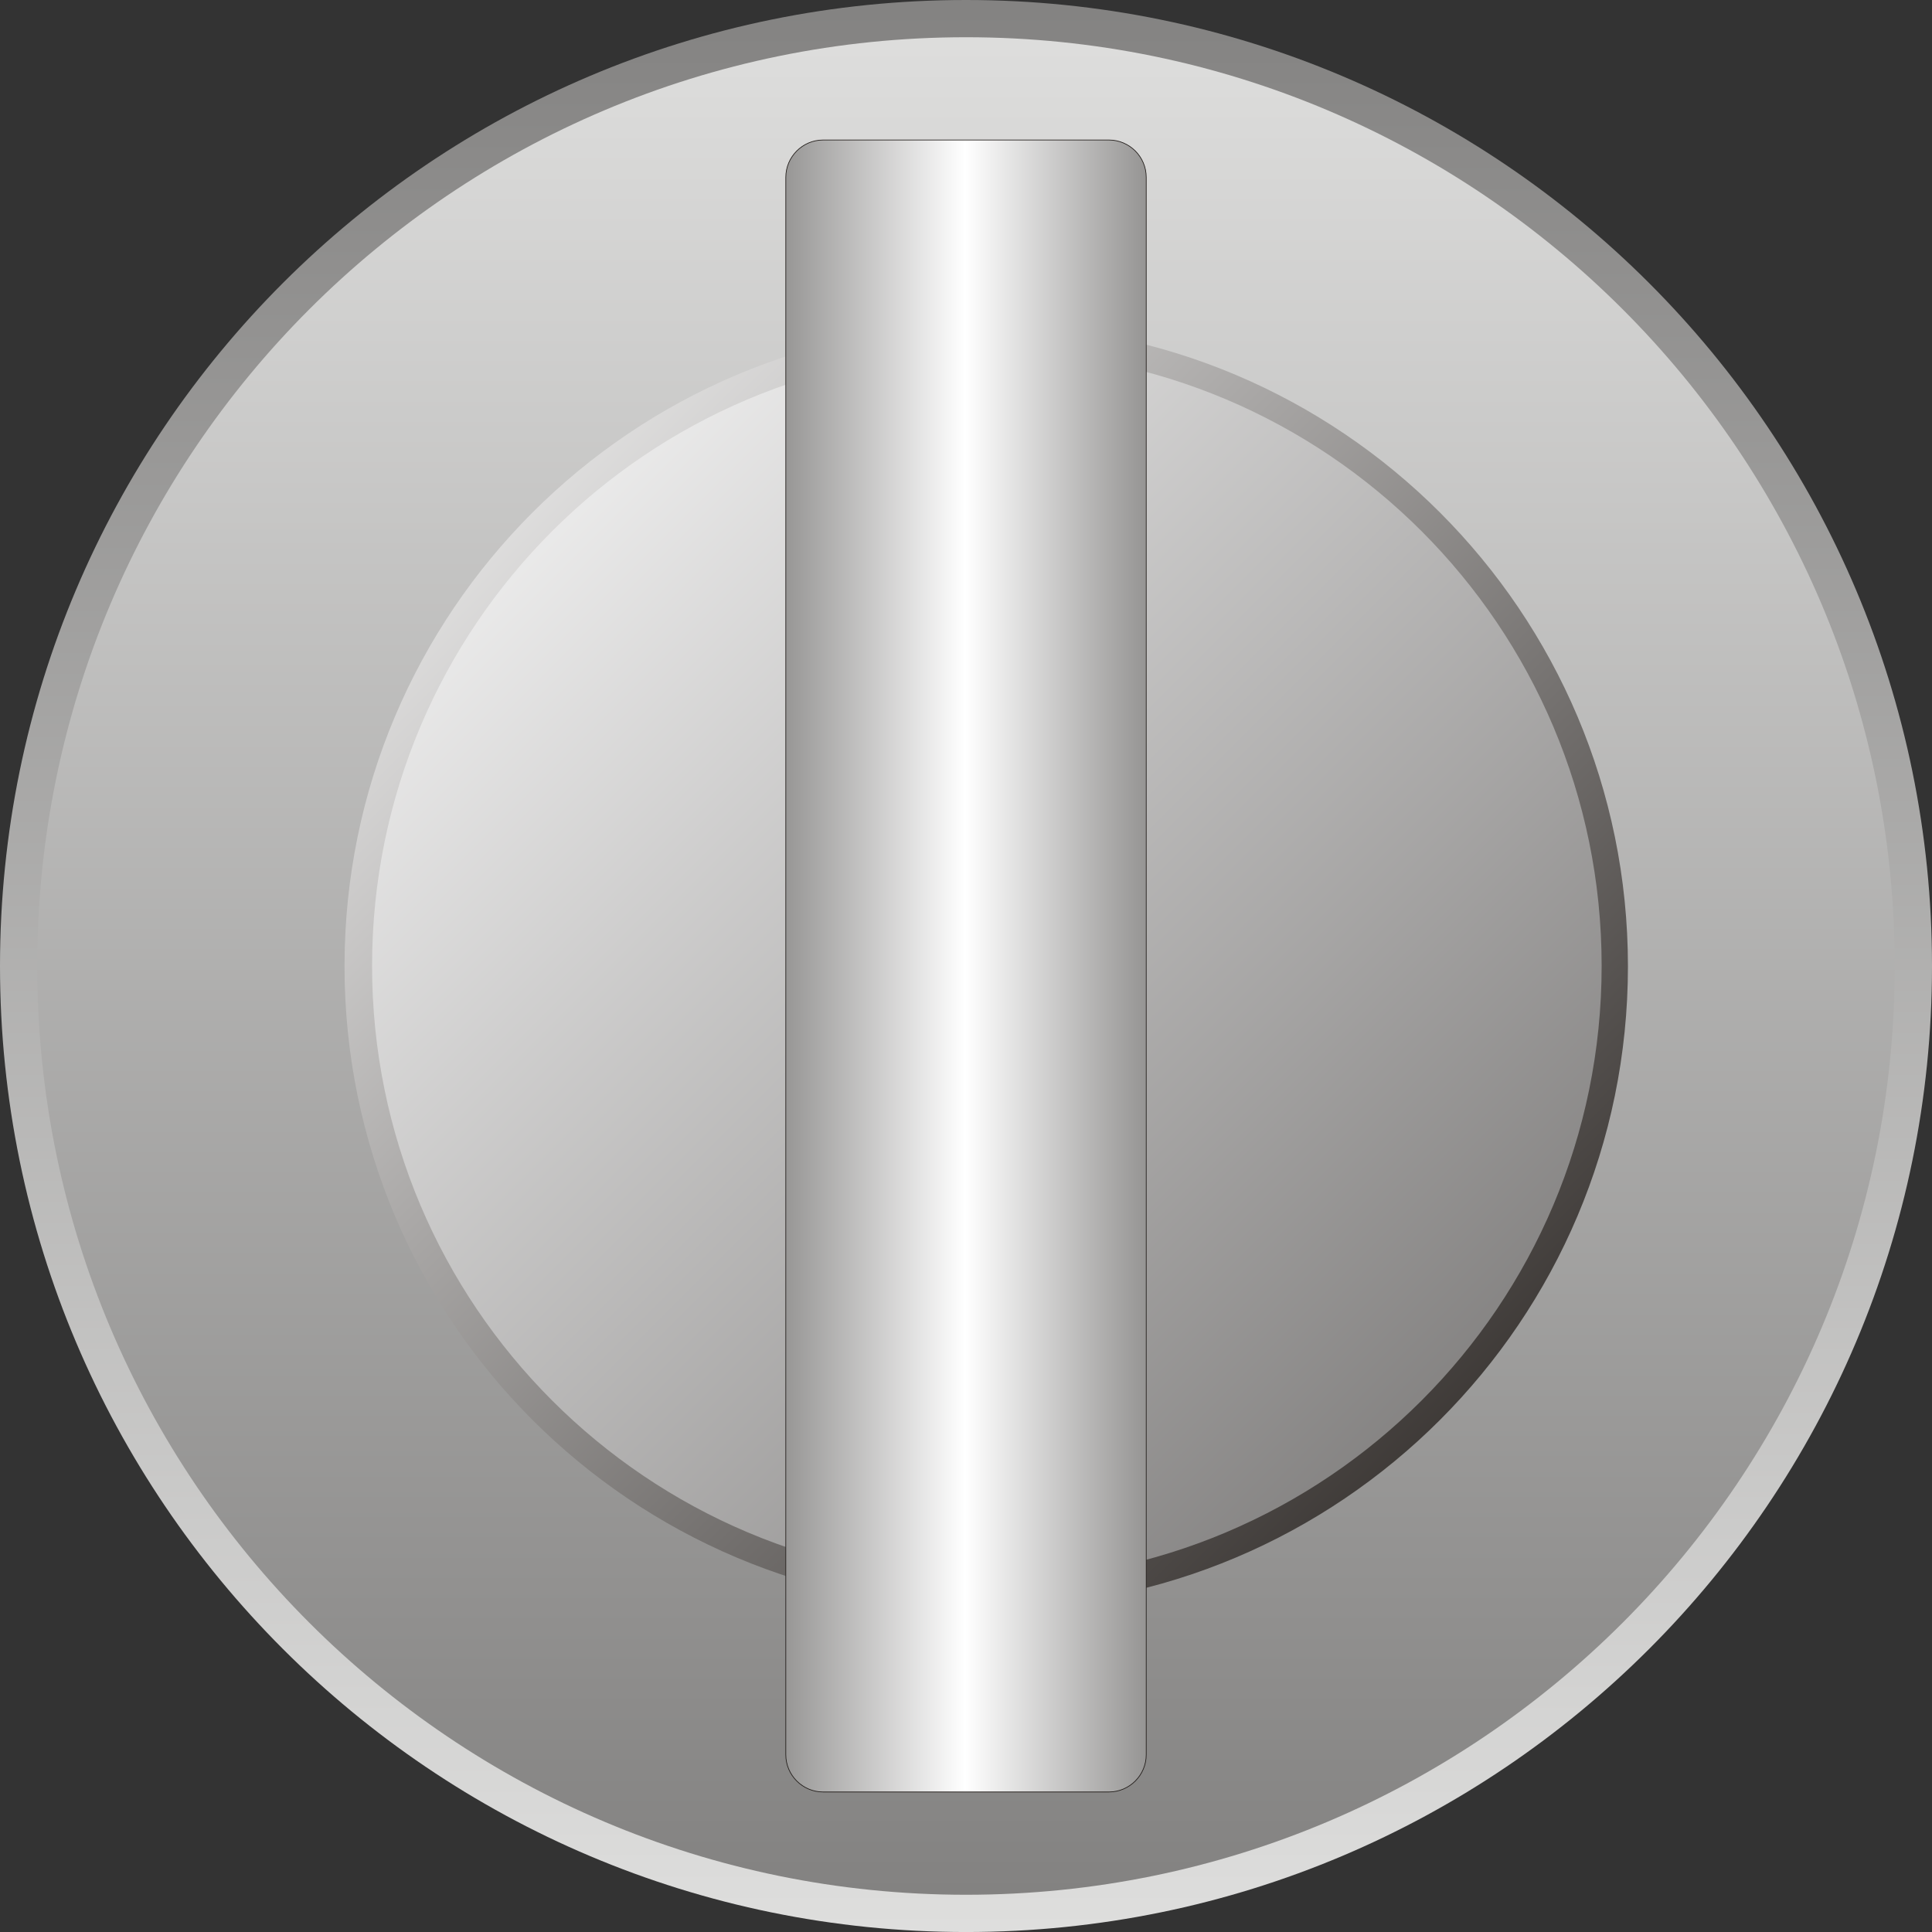
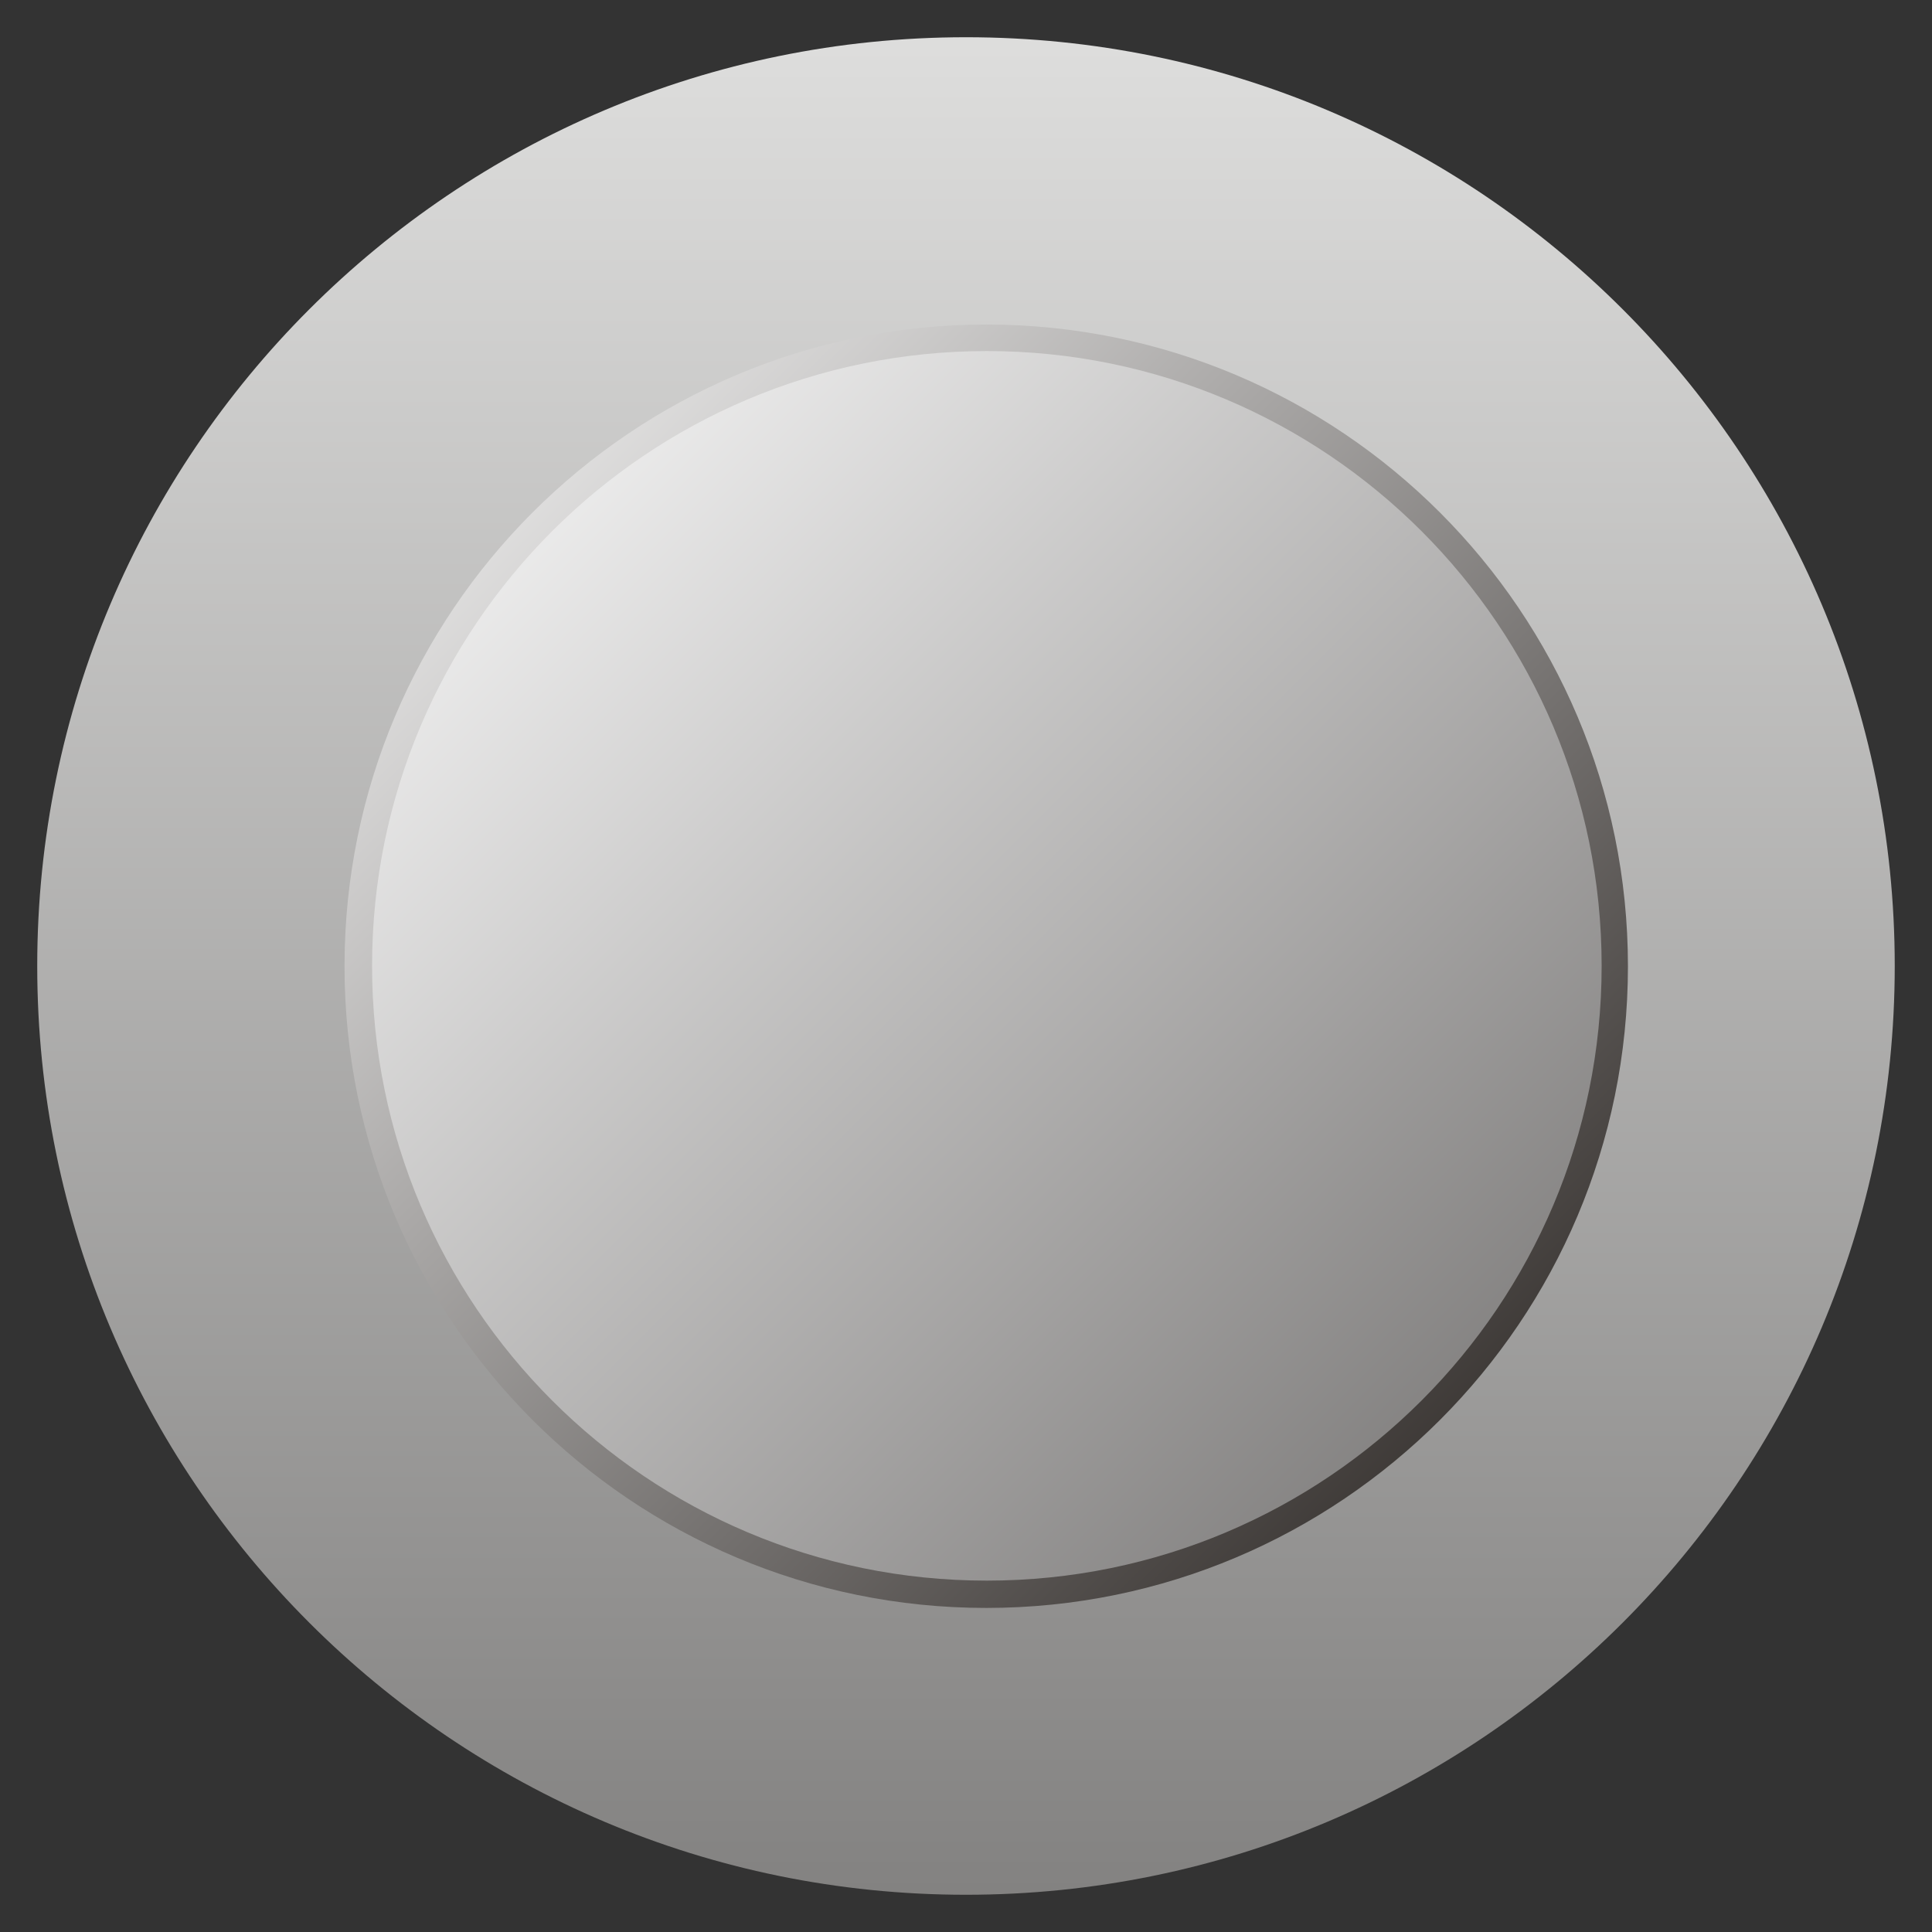
<svg xmlns="http://www.w3.org/2000/svg" xmlns:ns1="http://www.inkscape.org/namespaces/inkscape" xmlns:ns2="http://sodipodi.sourceforge.net/DTD/sodipodi-0.dtd" xmlns:xlink="http://www.w3.org/1999/xlink" version="1.1" id="svg10552" ns1:version="1.3.2 (091e20e, 2023-11-25, custom)" ns2:docname="DCL ON 1.svg" x="0px" y="0px" width="73.371px" height="73.371px" viewBox="0 0 73.371 73.371" enable-background="new 0 0 73.371 73.371" xml:space="preserve">
  <rect x="0" y="0" width="73.371" height="73.371" fill="#333333" stroke="none" />
  <defs id="defs13">
    <linearGradient id="linearGradient13" ns1:collect="always">
      <stop style="stop-color:#f0b275;stop-opacity:1;" offset="0" id="stop14" />
      <stop style="stop-color:#af100d;stop-opacity:1;" offset="1" id="stop15" />
    </linearGradient>
    <radialGradient ns1:collect="always" xlink:href="#linearGradient13" id="radialGradient15" cx="36.685" cy="14.232" fx="36.685" fy="14.232" r="5.821" gradientTransform="matrix(1,0,0,0.974,0,0.368)" gradientUnits="userSpaceOnUse" />
  </defs>
  <ns2:namedview id="namedview10721" borderopacity="1" bordercolor="#666666" showgrid="false" pagecolor="#ffffff" ns1:cy="36.481394" guidetolerance="10" gridtolerance="10" ns1:cx="69.416661" ns1:zoom="10.292918" objecttolerance="10" ns1:current-layer="svg10552" ns1:window-y="-9" ns1:window-x="-9" ns1:window-height="1001" ns1:window-width="1920" ns1:pageshadow="2" ns1:pageopacity="0" ns1:window-maximized="1" ns1:showpageshadow="2" ns1:pagecheckerboard="0" ns1:deskcolor="#d1d1d1">
	</ns2:namedview>
  <linearGradient id="path10688_1_" gradientUnits="userSpaceOnUse" x1="-245.72" y1="434.207" x2="-245.72" y2="437.963" gradientTransform="matrix(19.535 0 0 -19.535 4836.724 8555.405)">
    <stop offset="0" style="stop-color:#DEDEDD" id="stop1" />
    <stop offset="1" style="stop-color:#838281" id="stop2" />
  </linearGradient>
-   <path id="path10688" ns1:connector-curvature="0" fill="url(#path10688_1_)" d="M36.685,0  c20.258,0,36.686,16.429,36.686,36.686c0,20.258-16.428,36.686-36.686,36.686C16.428,73.371,0.001,56.943,0,36.685  C0.001,16.427,16.428,0,36.685,0z" />
  <linearGradient id="path10690_1_" gradientUnits="userSpaceOnUse" x1="-245.72" y1="437.89" x2="-245.72" y2="434.279" gradientTransform="matrix(19.535 0 0 -19.535 4836.724 8555.405)">
    <stop offset="0" style="stop-color:#DEDEDD" id="stop3" />
    <stop offset="1" style="stop-color:#838281" id="stop4" />
  </linearGradient>
  <path id="path10690" ns1:connector-curvature="0" fill="url(#path10690_1_)" d="M36.685,1.414  c19.477,0,35.271,15.795,35.271,35.271S56.162,71.957,36.685,71.957S1.414,56.162,1.414,36.685S17.209,1.414,36.685,1.414z" />
  <linearGradient id="path10692_1_" gradientUnits="userSpaceOnUse" x1="-246.929" y1="437.331" x2="-244.433" y2="434.836" gradientTransform="matrix(19.535 0 0 -19.535 4836.724 8555.405)">
    <stop offset="0" style="stop-color:#FFFFFF" id="stop5" />
    <stop offset="1" style="stop-color:#1F1A17" id="stop6" />
  </linearGradient>
  <path id="path10692" ns1:connector-curvature="0" fill="url(#path10692_1_)" d="M37.454,12.325  c13.457,0,24.369,10.913,24.37,24.369c0,13.457-10.913,24.37-24.37,24.37s-24.37-10.913-24.37-24.37  C13.084,23.238,23.997,12.325,37.454,12.325L37.454,12.325z" />
  <linearGradient id="path10715_1_" gradientUnits="userSpaceOnUse" x1="-246.874" y1="437.281" x2="-244.484" y2="434.891" gradientTransform="matrix(19.535 0 0 -19.535 4836.724 8555.405)">
    <stop offset="0" style="stop-color:#FFFFFF" id="stop7" />
    <stop offset="1" style="stop-color:#72706F" id="stop8" />
  </linearGradient>
  <path id="path10715" ns1:connector-curvature="0" fill="url(#path10715_1_)" d="M37.477,13.332  c12.893,0,23.348,10.455,23.348,23.348S50.37,60.027,37.477,60.027S14.13,49.572,14.13,36.679S24.585,13.332,37.477,13.332z" />
  <linearGradient id="path10717_1_" gradientUnits="userSpaceOnUse" x1="-246.07" y1="436.084" x2="-245.369" y2="436.084" gradientTransform="matrix(19.535 0 0 -19.535 4836.724 8555.405)">
    <stop offset="0" style="stop-color:#969594" id="stop9" />
    <stop offset="0.502" style="stop-color:#FFFFFF" id="stop10" />
    <stop offset="1" style="stop-color:#969594" id="stop11" />
  </linearGradient>
-   <path id="path10717" ns1:connector-curvature="0" fill="url(#path10717_1_)" stroke="#1F1A17" stroke-width="0.026" d="  M31.259,5.317h10.854c0.781,0,1.418,0.637,1.417,1.418v59.901c0.001,0.78-0.636,1.417-1.417,1.417H31.259  c-0.78,0-1.417-0.637-1.417-1.417V6.735C29.842,5.954,30.478,5.317,31.259,5.317z" />
  <g id="hmigradengt" ns1:label="#g10766" style="fill:url(#radialGradient15)">
    <radialGradient id="path10719_1_" cx="-245.72" cy="437.234" r="0.297" gradientTransform="matrix(19.535 0 0 -19.535 4836.724 8555.405)" gradientUnits="userSpaceOnUse" style="fill:url(#radialGradient15)">
      <stop offset="0" style="stop-color:#E9AEBB;fill:url(#radialGradient15)" id="stop12" />
      <stop offset="1" style="stop-color:#A42927;fill:url(#radialGradient15)" id="stop13" />
    </radialGradient>
-     <path id="path10719" ns1:connector-curvature="0" fill="url(#path10719_1_)" d="M32.07,8.561h9.23   c0.664,0,1.206,0.542,1.206,1.207v8.928c0,0.664-0.542,1.206-1.206,1.206h-9.23c-0.664,0-1.206-0.542-1.206-1.206V9.768   C30.864,9.103,31.406,8.561,32.07,8.561L32.07,8.561z" style="fill:url(#radialGradient15)" />
  </g>
</svg>